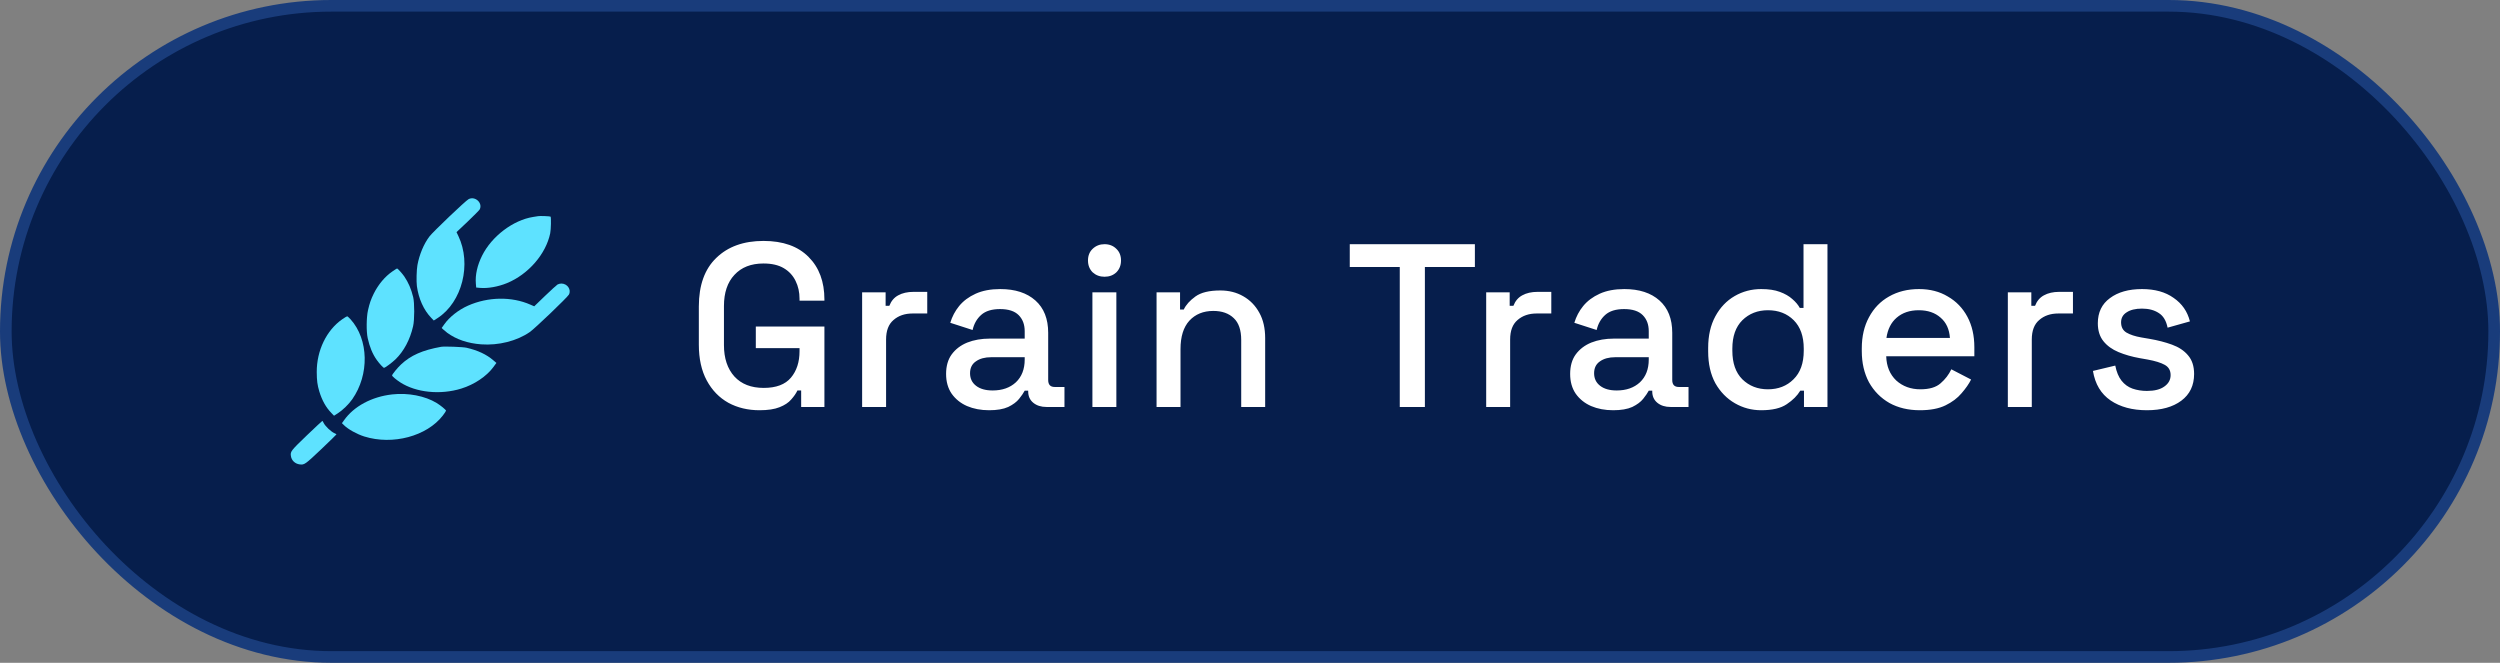
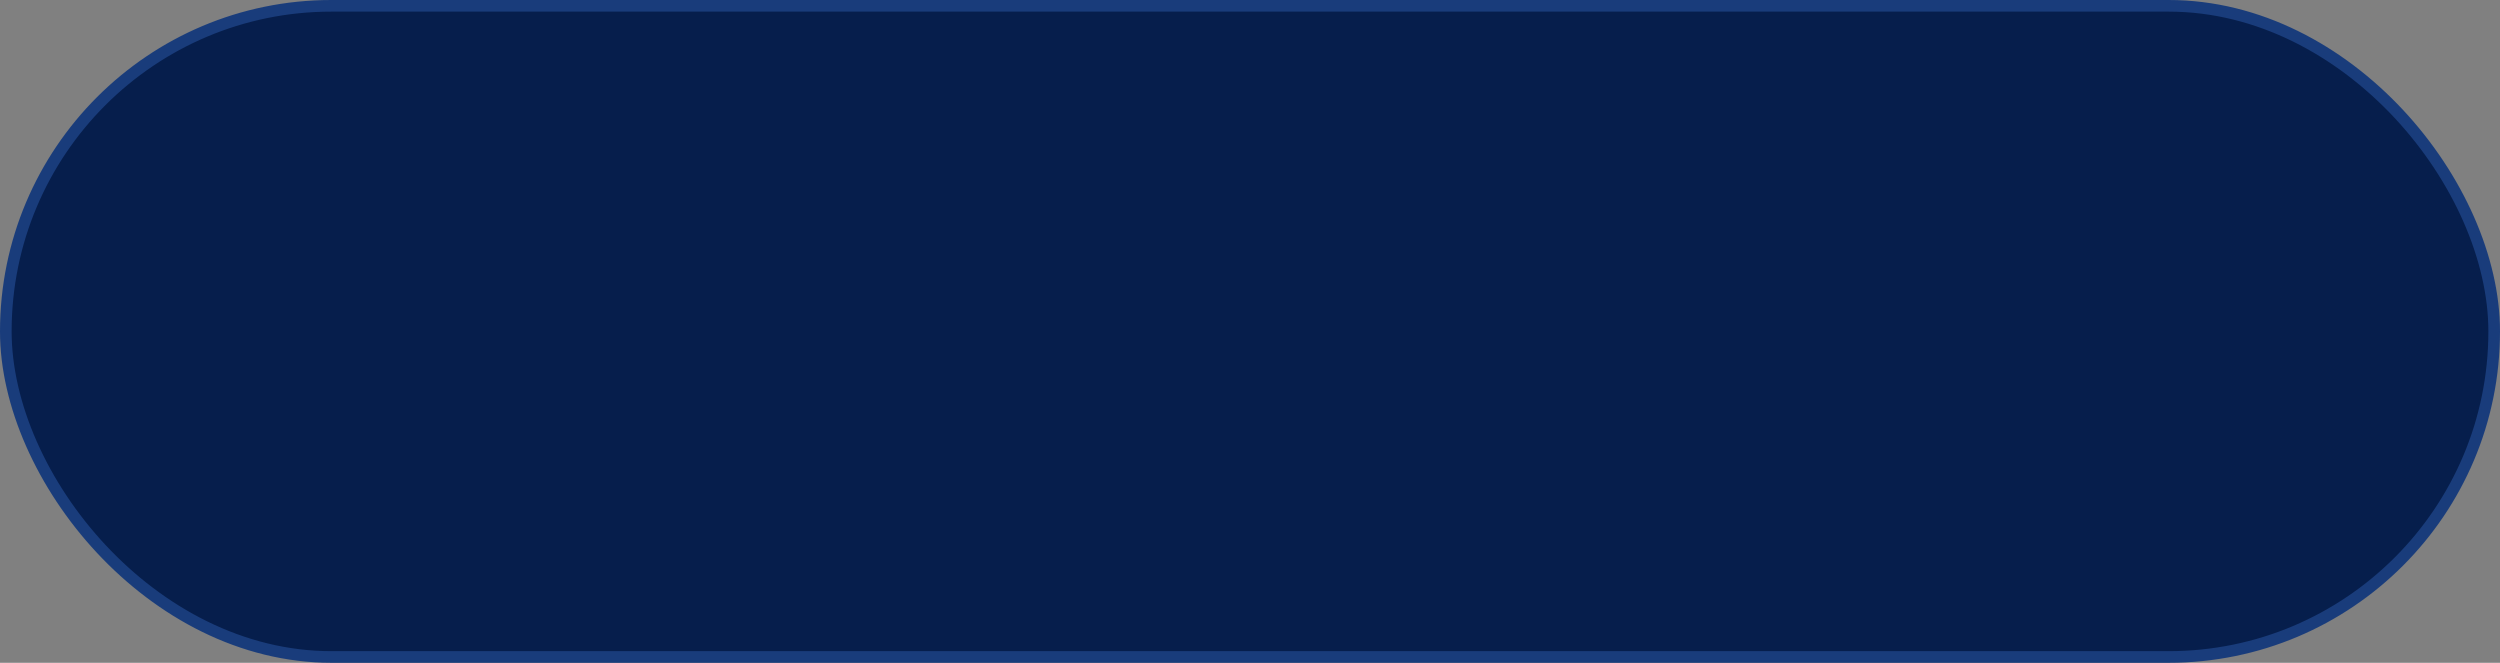
<svg xmlns="http://www.w3.org/2000/svg" width="215" height="57" viewBox="0 0 215 57" fill="none">
  <rect x="0" y="0" width="215" height="57" fill="#808080" stroke="none" />
  <rect x="0.5" y="0.5" width="214" height="56" rx="28" fill="#061E4C" />
  <rect x="0.5" y="0.5" width="214" height="56" rx="28" stroke="#193C7B" />
  <g clip-path="url(#clip0_345_1832)">
    <path d="M40.3 17.126C40.047 17.256 37.216 19.954 36.93 20.339C36.447 20.974 36.063 21.9 35.899 22.795C35.824 23.198 35.8 24.209 35.852 24.607C36.002 25.69 36.438 26.661 37.08 27.328L37.305 27.565L37.633 27.355C39.747 25.985 40.577 22.701 39.414 20.285L39.26 19.963L40.221 19.055C40.746 18.553 41.21 18.088 41.247 18.021C41.547 17.475 40.867 16.831 40.3 17.126Z" fill="#5EE2FF" />
    <path d="M46.281 18.589C46.244 18.598 46.051 18.63 45.859 18.656C44.13 18.925 42.287 20.321 41.458 21.99C41.05 22.809 40.862 23.641 40.923 24.379L40.952 24.728L41.289 24.759C41.955 24.818 42.845 24.657 43.6 24.348C45.437 23.592 46.947 21.851 47.317 20.066C47.387 19.735 47.406 18.688 47.35 18.63C47.312 18.594 46.408 18.558 46.281 18.589Z" fill="#5EE2FF" />
-     <path d="M33.755 23.337C33.113 23.775 32.536 24.46 32.143 25.252C31.899 25.748 31.777 26.102 31.646 26.688C31.51 27.296 31.496 28.518 31.622 29.082C31.791 29.847 32.044 30.455 32.405 30.961C32.626 31.27 32.958 31.632 33.024 31.632C33.122 31.632 33.699 31.203 34.013 30.903C34.73 30.209 35.265 29.207 35.527 28.052C35.654 27.516 35.654 26.035 35.532 25.547C35.358 24.84 35.124 24.303 34.772 23.779C34.613 23.542 34.2 23.086 34.149 23.086C34.13 23.09 33.952 23.198 33.755 23.337Z" fill="#5EE2FF" />
-     <path d="M47.945 24.469C47.87 24.513 47.388 24.956 46.872 25.448L45.944 26.343L45.606 26.196C43.994 25.489 41.978 25.52 40.248 26.285C39.438 26.643 38.645 27.265 38.205 27.896L37.984 28.205L38.092 28.312C38.148 28.37 38.317 28.509 38.462 28.621C39.236 29.189 40.23 29.529 41.383 29.614C42.873 29.722 44.448 29.328 45.559 28.558C45.986 28.267 48.794 25.574 48.925 25.337C49.155 24.912 48.794 24.384 48.273 24.384C48.17 24.384 48.025 24.424 47.945 24.469Z" fill="#5EE2FF" />
    <path d="M29.425 27.462C28.075 28.406 27.236 30.142 27.24 31.99C27.245 32.737 27.292 33.104 27.461 33.668C27.695 34.433 28.037 35.046 28.497 35.516L28.726 35.753L29.054 35.543C29.481 35.266 29.987 34.773 30.292 34.339C31.778 32.218 31.712 29.194 30.146 27.458C30.015 27.319 29.889 27.203 29.856 27.203C29.823 27.203 29.631 27.319 29.425 27.462Z" fill="#5EE2FF" />
    <path d="M37.938 29.825C36.339 30.111 35.322 30.558 34.483 31.35C34.169 31.646 33.719 32.2 33.719 32.29C33.719 32.357 34.08 32.661 34.417 32.88C35.777 33.762 37.872 33.977 39.672 33.417C40.788 33.073 41.837 32.37 42.423 31.578L42.691 31.212L42.433 30.992C41.842 30.482 41.092 30.129 40.117 29.905C39.798 29.834 38.223 29.775 37.938 29.825Z" fill="#5EE2FF" />
    <path d="M33.728 33.919C31.97 34.115 30.423 34.948 29.58 36.151L29.406 36.393L29.584 36.567C29.941 36.921 30.691 37.337 31.328 37.538C33.77 38.303 36.714 37.516 38.087 35.731C38.237 35.534 38.359 35.35 38.359 35.319C38.359 35.248 37.891 34.863 37.553 34.657C36.55 34.048 35.097 33.766 33.728 33.919Z" fill="#5EE2FF" />
-     <path d="M26.396 37.435C25.004 38.773 24.962 38.831 25.018 39.221C25.07 39.597 25.375 39.887 25.768 39.937C26.176 39.99 26.237 39.95 27.639 38.621C28.351 37.941 28.937 37.373 28.937 37.355C28.937 37.342 28.848 37.288 28.74 37.243C28.628 37.198 28.403 37.028 28.234 36.867C28.065 36.706 27.887 36.491 27.84 36.384C27.793 36.281 27.737 36.196 27.723 36.196C27.704 36.196 27.109 36.755 26.396 37.435Z" fill="#5EE2FF" />
  </g>
-   <path d="M65.32 35.28C64.32 35.28 63.427 35.067 62.64 34.64C61.853 34.2 61.233 33.56 60.78 32.72C60.327 31.88 60.1 30.853 60.1 29.64V26.36C60.1 24.533 60.6 23.14 61.6 22.18C62.6 21.207 63.953 20.72 65.66 20.72C67.34 20.72 68.633 21.18 69.54 22.1C70.447 23.007 70.9 24.227 70.9 25.76V25.86H68.76V25.7C68.76 25.127 68.647 24.613 68.42 24.16C68.193 23.693 67.853 23.327 67.4 23.06C66.947 22.793 66.367 22.66 65.66 22.66C64.593 22.66 63.76 22.987 63.16 23.64C62.56 24.28 62.26 25.173 62.26 26.32V29.68C62.26 30.813 62.56 31.713 63.16 32.38C63.76 33.033 64.6 33.36 65.68 33.36C66.747 33.36 67.527 33.067 68.02 32.48C68.513 31.893 68.76 31.133 68.76 30.2V29.94H65V28.08H70.9V35H68.9V33.58H68.58C68.46 33.833 68.28 34.093 68.04 34.36C67.813 34.627 67.48 34.847 67.04 35.02C66.613 35.193 66.04 35.28 65.32 35.28ZM74.143 35V25.14H76.163V26.3H76.483C76.643 25.887 76.896 25.587 77.243 25.4C77.603 25.2 78.043 25.1 78.563 25.1H79.743V26.96H78.483C77.816 26.96 77.269 27.147 76.843 27.52C76.416 27.88 76.203 28.44 76.203 29.2V35H74.143ZM85.064 35.28C84.357 35.28 83.724 35.16 83.164 34.92C82.617 34.68 82.177 34.327 81.844 33.86C81.524 33.393 81.364 32.827 81.364 32.16C81.364 31.48 81.524 30.92 81.844 30.48C82.177 30.027 82.624 29.687 83.184 29.46C83.757 29.233 84.404 29.12 85.124 29.12H88.124V28.48C88.124 27.907 87.95 27.447 87.604 27.1C87.257 26.753 86.724 26.58 86.004 26.58C85.297 26.58 84.757 26.747 84.384 27.08C84.01 27.413 83.764 27.847 83.644 28.38L81.724 27.76C81.884 27.227 82.137 26.747 82.484 26.32C82.844 25.88 83.317 25.527 83.904 25.26C84.49 24.993 85.197 24.86 86.024 24.86C87.304 24.86 88.31 25.187 89.044 25.84C89.777 26.493 90.144 27.42 90.144 28.62V32.68C90.144 33.08 90.33 33.28 90.704 33.28H91.544V35H90.004C89.537 35 89.157 34.88 88.864 34.64C88.57 34.4 88.424 34.073 88.424 33.66V33.6H88.124C88.017 33.8 87.857 34.033 87.644 34.3C87.43 34.567 87.117 34.8 86.704 35C86.29 35.187 85.744 35.28 85.064 35.28ZM85.364 33.58C86.19 33.58 86.857 33.347 87.364 32.88C87.87 32.4 88.124 31.747 88.124 30.92V30.72H85.244C84.697 30.72 84.257 30.84 83.924 31.08C83.59 31.307 83.424 31.647 83.424 32.1C83.424 32.553 83.597 32.913 83.944 33.18C84.29 33.447 84.764 33.58 85.364 33.58ZM93.947 35V25.14H96.007V35H93.947ZM94.987 23.8C94.587 23.8 94.247 23.673 93.967 23.42C93.7 23.153 93.567 22.813 93.567 22.4C93.567 21.987 93.7 21.653 93.967 21.4C94.247 21.133 94.587 21 94.987 21C95.4 21 95.74 21.133 96.007 21.4C96.273 21.653 96.407 21.987 96.407 22.4C96.407 22.813 96.273 23.153 96.007 23.42C95.74 23.673 95.4 23.8 94.987 23.8ZM99.464 35V25.14H101.484V26.62H101.804C101.99 26.22 102.324 25.847 102.804 25.5C103.284 25.153 103.997 24.98 104.944 24.98C105.69 24.98 106.35 25.147 106.924 25.48C107.51 25.813 107.97 26.287 108.304 26.9C108.637 27.5 108.804 28.227 108.804 29.08V35H106.744V29.24C106.744 28.387 106.53 27.76 106.104 27.36C105.677 26.947 105.09 26.74 104.344 26.74C103.49 26.74 102.804 27.02 102.284 27.58C101.777 28.14 101.524 28.953 101.524 30.02V35H99.464ZM120.38 35V22.96H116.08V21H126.84V22.96H122.54V35H120.38ZM127.812 35V25.14H129.832V26.3H130.152C130.312 25.887 130.566 25.587 130.912 25.4C131.272 25.2 131.712 25.1 132.232 25.1H133.412V26.96H132.152C131.486 26.96 130.939 27.147 130.512 27.52C130.086 27.88 129.872 28.44 129.872 29.2V35H127.812ZM138.733 35.28C138.026 35.28 137.393 35.16 136.833 34.92C136.286 34.68 135.846 34.327 135.513 33.86C135.193 33.393 135.033 32.827 135.033 32.16C135.033 31.48 135.193 30.92 135.513 30.48C135.846 30.027 136.293 29.687 136.853 29.46C137.426 29.233 138.073 29.12 138.793 29.12H141.793V28.48C141.793 27.907 141.62 27.447 141.273 27.1C140.926 26.753 140.393 26.58 139.673 26.58C138.966 26.58 138.426 26.747 138.053 27.08C137.68 27.413 137.433 27.847 137.313 28.38L135.393 27.76C135.553 27.227 135.806 26.747 136.153 26.32C136.513 25.88 136.986 25.527 137.573 25.26C138.16 24.993 138.866 24.86 139.693 24.86C140.973 24.86 141.98 25.187 142.713 25.84C143.446 26.493 143.813 27.42 143.813 28.62V32.68C143.813 33.08 144 33.28 144.373 33.28H145.213V35H143.673C143.206 35 142.826 34.88 142.533 34.64C142.24 34.4 142.093 34.073 142.093 33.66V33.6H141.793C141.686 33.8 141.526 34.033 141.313 34.3C141.1 34.567 140.786 34.8 140.373 35C139.96 35.187 139.413 35.28 138.733 35.28ZM139.033 33.58C139.86 33.58 140.526 33.347 141.033 32.88C141.54 32.4 141.793 31.747 141.793 30.92V30.72H138.913C138.366 30.72 137.926 30.84 137.593 31.08C137.26 31.307 137.093 31.647 137.093 32.1C137.093 32.553 137.266 32.913 137.613 33.18C137.96 33.447 138.433 33.58 139.033 33.58ZM151.462 35.28C150.648 35.28 149.895 35.08 149.202 34.68C148.508 34.28 147.948 33.707 147.522 32.96C147.108 32.2 146.902 31.287 146.902 30.22V29.92C146.902 28.867 147.108 27.96 147.522 27.2C147.935 26.44 148.488 25.86 149.182 25.46C149.875 25.06 150.635 24.86 151.462 24.86C152.102 24.86 152.635 24.94 153.062 25.1C153.502 25.26 153.862 25.467 154.142 25.72C154.422 25.96 154.635 26.213 154.782 26.48H155.102V21H157.162V35H155.142V33.6H154.822C154.568 34.027 154.182 34.413 153.662 34.76C153.155 35.107 152.422 35.28 151.462 35.28ZM152.042 33.48C152.935 33.48 153.668 33.193 154.242 32.62C154.828 32.047 155.122 31.227 155.122 30.16V29.98C155.122 28.927 154.835 28.113 154.262 27.54C153.688 26.967 152.948 26.68 152.042 26.68C151.162 26.68 150.428 26.967 149.842 27.54C149.268 28.113 148.982 28.927 148.982 29.98V30.16C148.982 31.227 149.268 32.047 149.842 32.62C150.428 33.193 151.162 33.48 152.042 33.48ZM165.114 35.28C164.114 35.28 163.241 35.073 162.494 34.66C161.748 34.233 161.161 33.64 160.734 32.88C160.321 32.107 160.114 31.213 160.114 30.2V29.96C160.114 28.933 160.321 28.04 160.734 27.28C161.148 26.507 161.721 25.913 162.454 25.5C163.201 25.073 164.061 24.86 165.034 24.86C165.981 24.86 166.808 25.073 167.514 25.5C168.234 25.913 168.794 26.493 169.194 27.24C169.594 27.987 169.794 28.86 169.794 29.86V30.64H162.214C162.241 31.507 162.528 32.2 163.074 32.72C163.634 33.227 164.328 33.48 165.154 33.48C165.928 33.48 166.508 33.307 166.894 32.96C167.294 32.613 167.601 32.213 167.814 31.76L169.514 32.64C169.328 33.013 169.054 33.407 168.694 33.82C168.348 34.233 167.888 34.58 167.314 34.86C166.741 35.14 166.008 35.28 165.114 35.28ZM162.234 29.06H167.694C167.641 28.313 167.374 27.733 166.894 27.32C166.414 26.893 165.788 26.68 165.014 26.68C164.241 26.68 163.608 26.893 163.114 27.32C162.634 27.733 162.341 28.313 162.234 29.06ZM172.674 35V25.14H174.694V26.3H175.014C175.174 25.887 175.427 25.587 175.774 25.4C176.134 25.2 176.574 25.1 177.094 25.1H178.274V26.96H177.014C176.347 26.96 175.801 27.147 175.374 27.52C174.947 27.88 174.734 28.44 174.734 29.2V35H172.674ZM184.633 35.28C183.38 35.28 182.34 35 181.513 34.44C180.687 33.88 180.18 33.033 179.993 31.9L181.913 31.44C182.02 31.987 182.2 32.42 182.453 32.74C182.707 33.06 183.02 33.287 183.393 33.42C183.78 33.553 184.193 33.62 184.633 33.62C185.287 33.62 185.787 33.493 186.133 33.24C186.493 32.987 186.673 32.66 186.673 32.26C186.673 31.86 186.507 31.567 186.173 31.38C185.84 31.193 185.347 31.04 184.693 30.92L184.013 30.8C183.347 30.68 182.74 30.507 182.193 30.28C181.647 30.053 181.213 29.74 180.893 29.34C180.573 28.94 180.413 28.427 180.413 27.8C180.413 26.867 180.76 26.147 181.453 25.64C182.147 25.12 183.067 24.86 184.213 24.86C185.32 24.86 186.227 25.113 186.933 25.62C187.653 26.113 188.12 26.787 188.333 27.64L186.413 28.18C186.293 27.58 186.04 27.16 185.653 26.92C185.267 26.667 184.787 26.54 184.213 26.54C183.653 26.54 183.213 26.647 182.893 26.86C182.573 27.06 182.413 27.347 182.413 27.72C182.413 28.12 182.567 28.413 182.873 28.6C183.193 28.787 183.62 28.927 184.153 29.02L184.853 29.14C185.56 29.26 186.207 29.427 186.793 29.64C187.38 29.853 187.84 30.16 188.173 30.56C188.52 30.96 188.693 31.493 188.693 32.16C188.693 33.147 188.327 33.913 187.593 34.46C186.86 35.007 185.873 35.28 184.633 35.28Z" fill="white" />
  <defs>
    <clipPath id="clip0_345_1832">
-       <rect width="24" height="22.909" fill="white" transform="translate(25 17.045)" />
-     </clipPath>
+       </clipPath>
  </defs>
</svg>